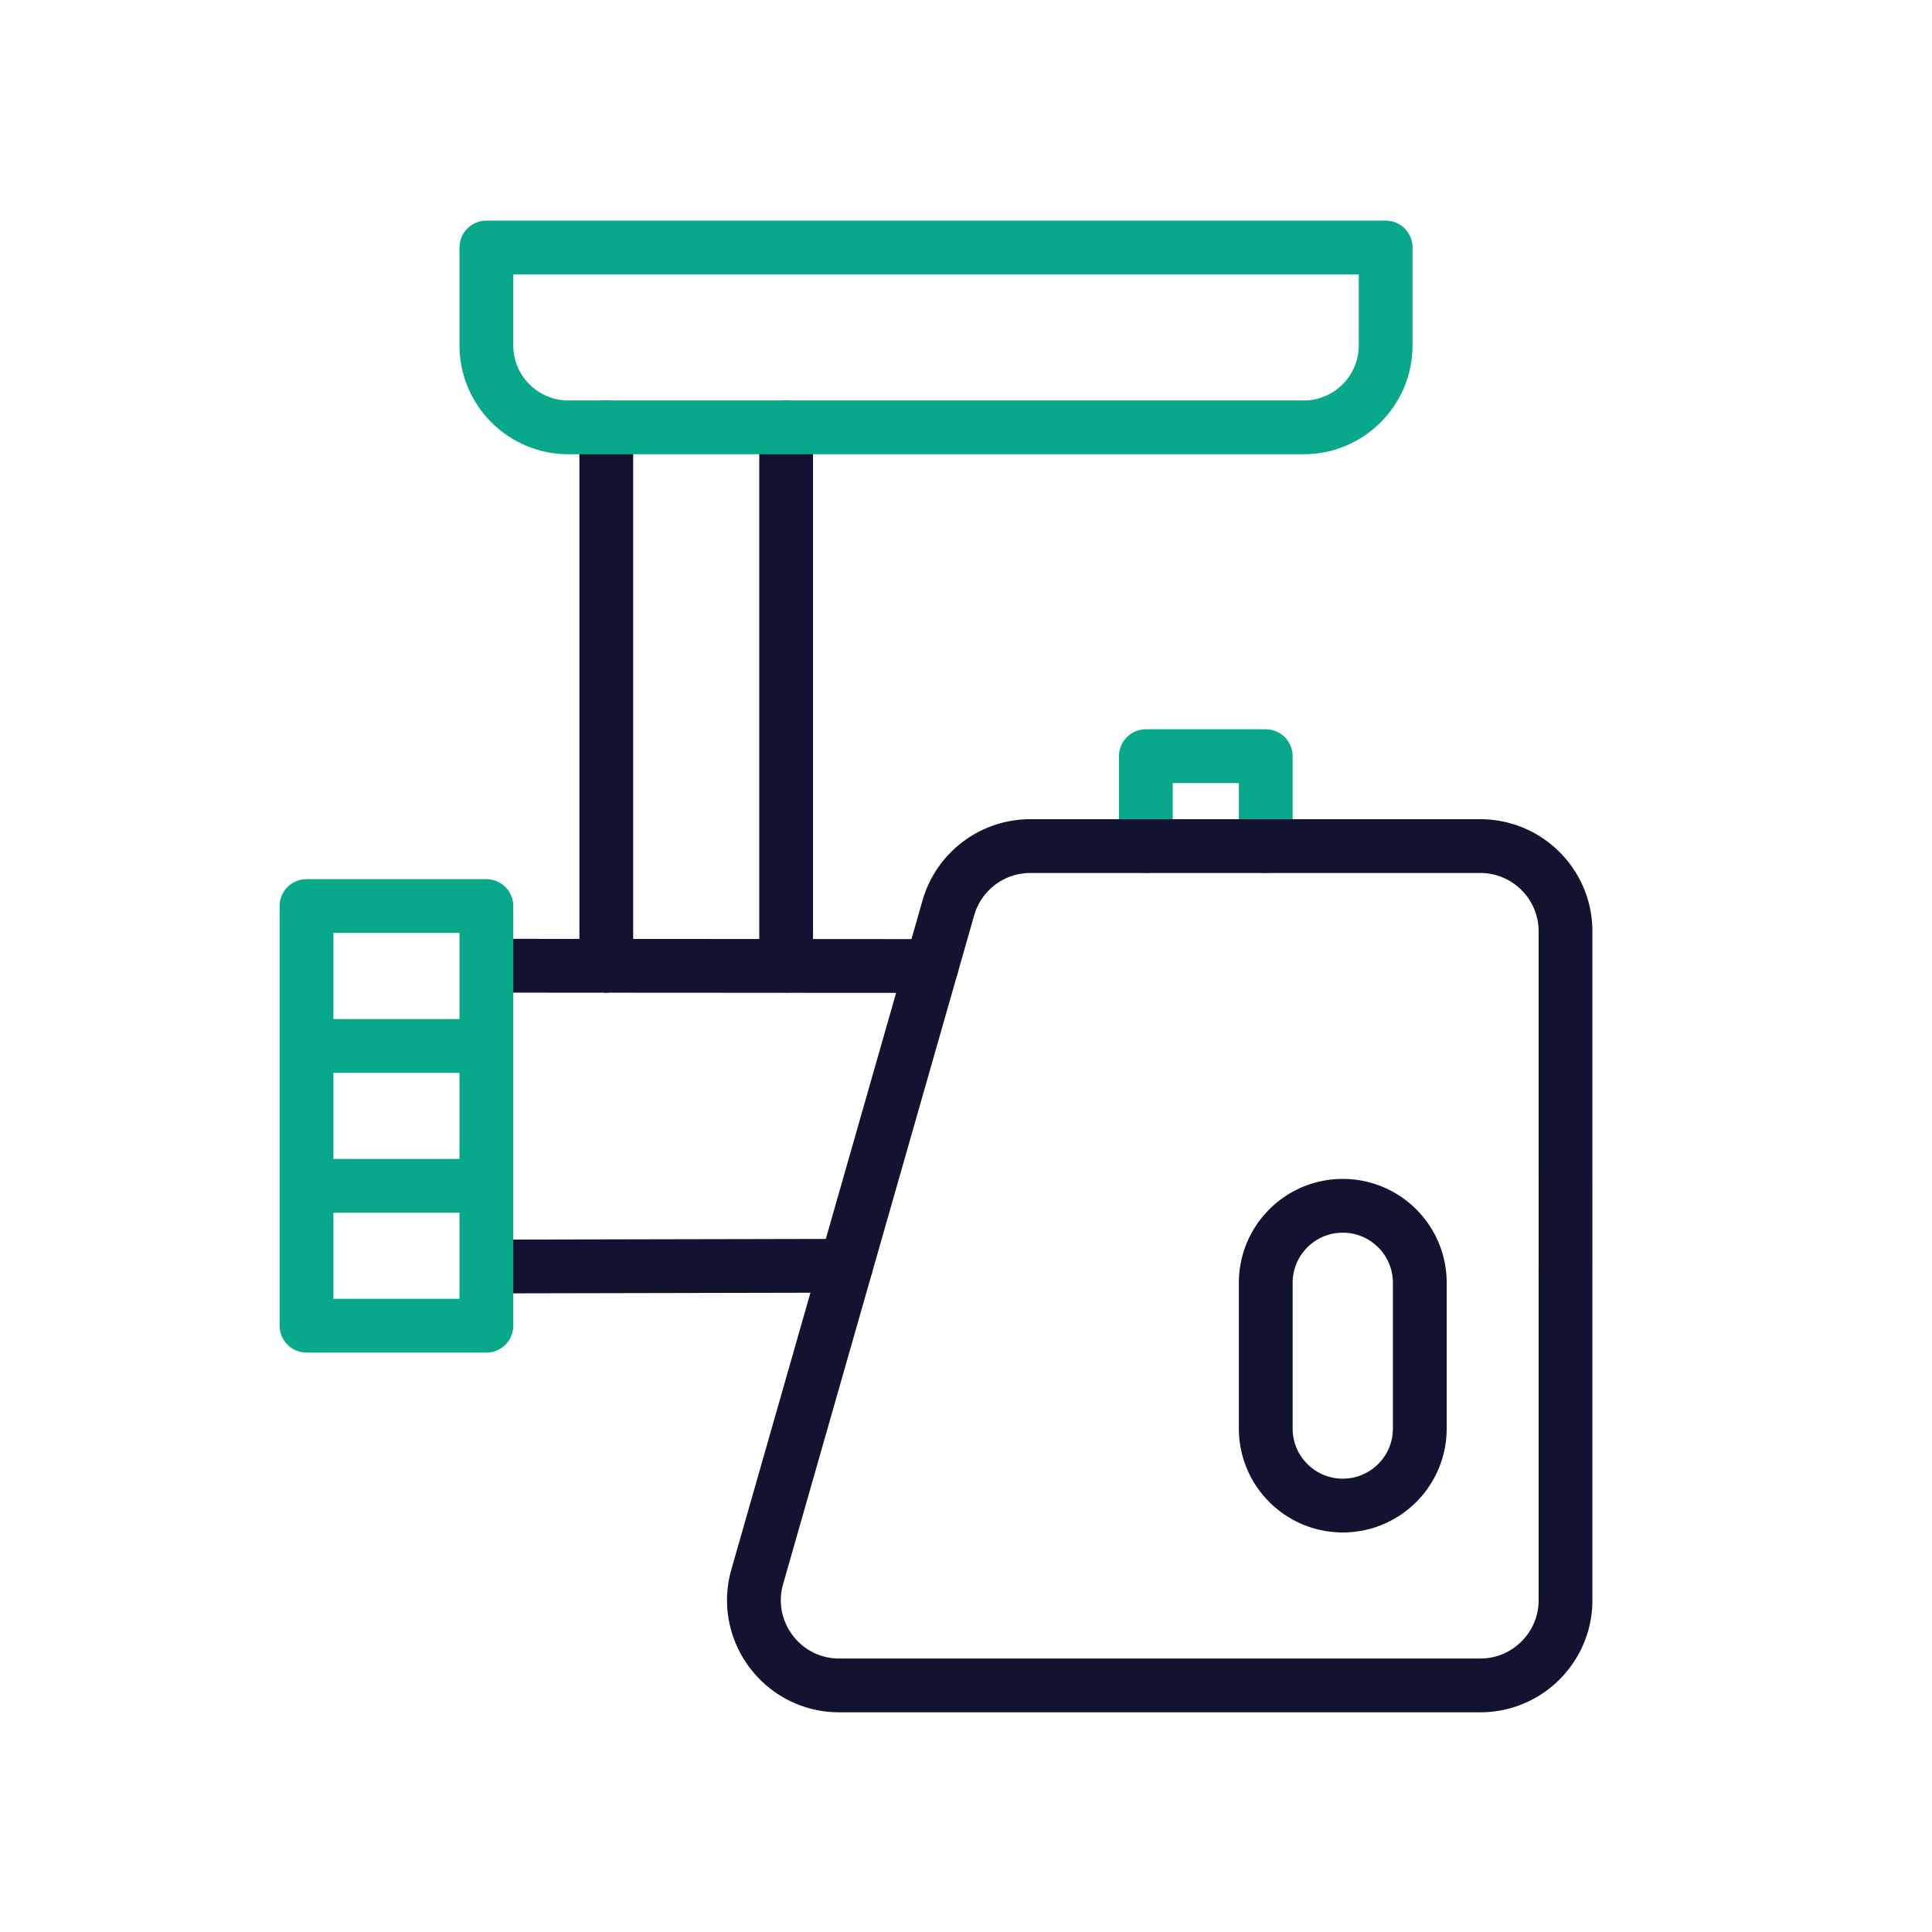
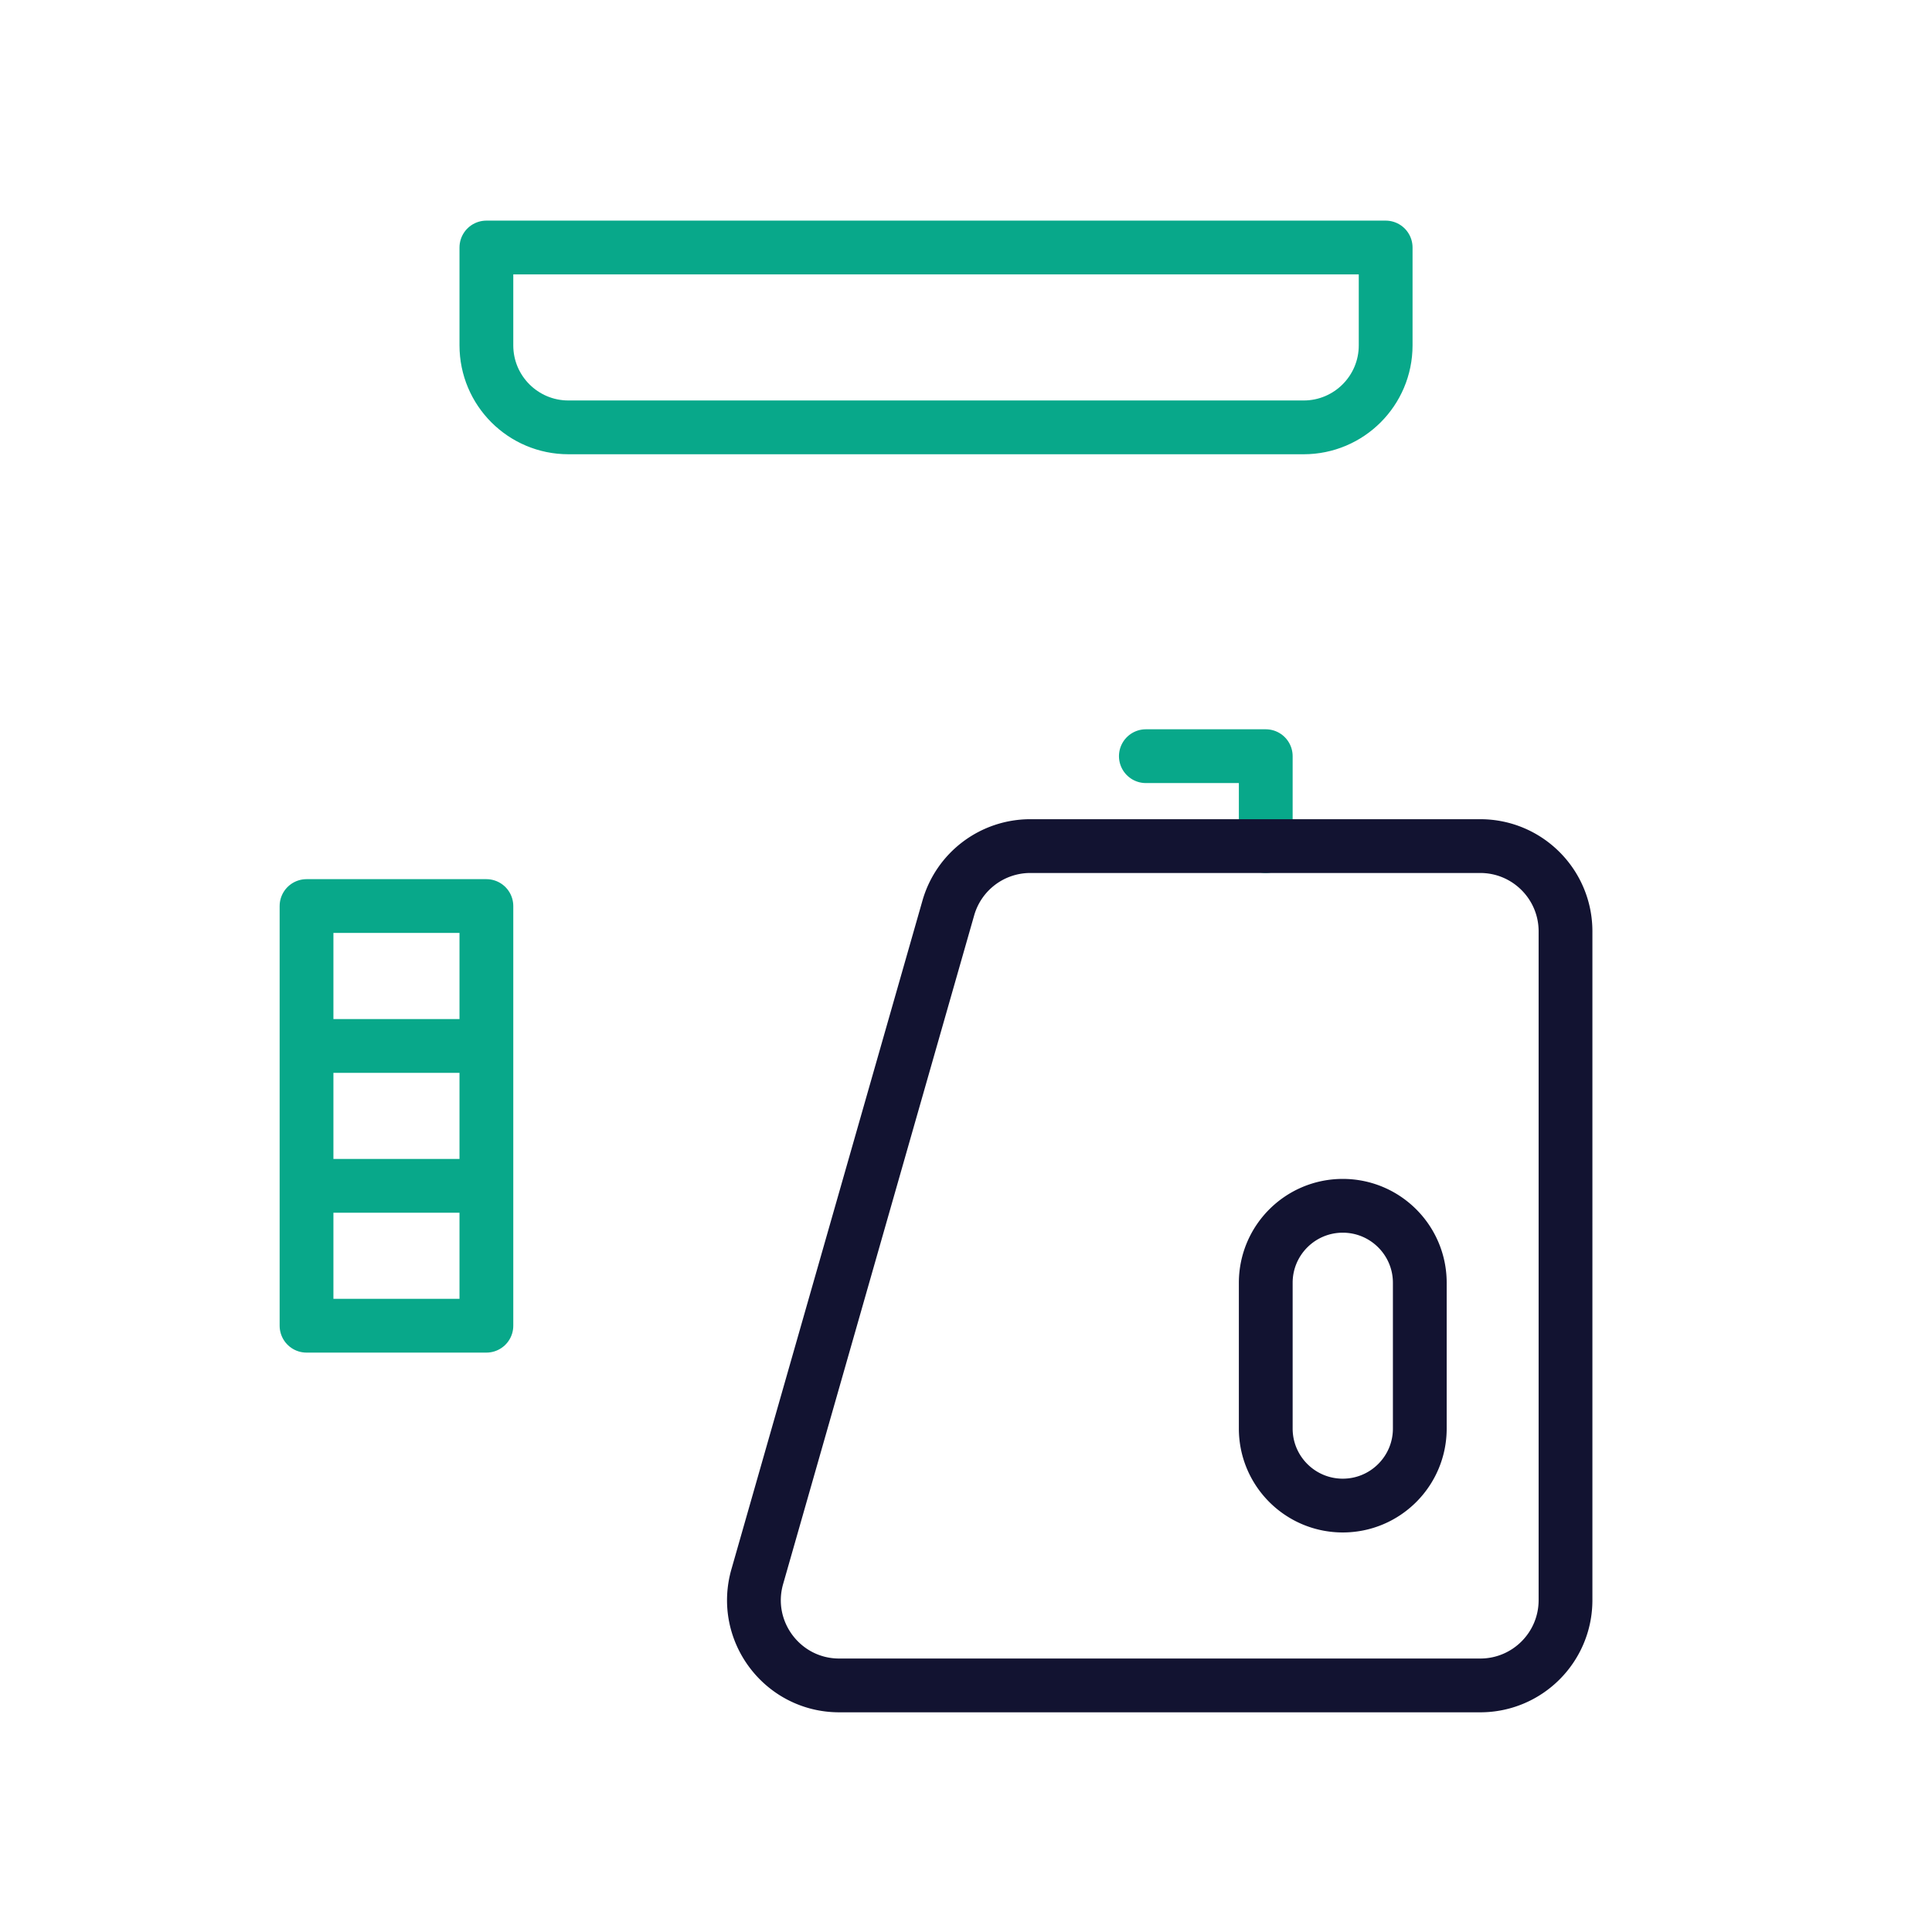
<svg xmlns="http://www.w3.org/2000/svg" width="430" height="430" viewbox="0 0 430 430">
  <g clip-path="url(#a)" id="gid1">
    <g fill="none" clip-path="url(#b)" style="display:block" id="gid2">
-       <path stroke="#121331" stroke-linecap="round" stroke-linejoin="round" stroke-width="11.97" d="M0 0" class="primary" style="display:block" transform="translate(-1000.408 303.011)" id="pid1" />
      <g stroke-linecap="round" stroke-linejoin="round" stroke-width="11.97" style="display:block" id="gid3">
-         <path stroke="#08A88A" d="M281.716 188.313v-20.014H255.03v20.014" class="secondary" id="pid2" />
+         <path stroke="#08A88A" d="M281.716 188.313v-20.014H255.03" class="secondary" id="pid2" />
        <path stroke="#121331" d="M229.316 188.313h100.137c10.482 0 18.979 8.498 18.979 18.98V356.14c0 10.482-8.497 18.979-18.979 18.979H186.788c-12.609 0-21.713-12.069-18.249-24.193l42.528-148.848a18.979 18.979 0 0 1 18.249-13.765zm69.542 146.776s0 0 0 0c9.467 0 17.142-7.675 17.142-17.142v-32.432c0-9.467-7.675-17.142-17.142-17.142 0 0 0 0 0 0-9.467 0-17.142 7.675-17.142 17.142v32.432c0 9.467 7.675 17.142 17.142 17.142z" class="primary" id="pid3" />
      </g>
      <g stroke-linecap="round" stroke-linejoin="round" stroke-width="11.97" style="display:block" id="gid4">
-         <path stroke="#121331" d="m110.25 281.882 78.06-.162M207.38 215l-97.13-.058m64.72-119.826V215m-40.03 0V95.116" class="primary" id="pid4" />
        <path stroke="#08A88A" d="M108.254 295.06h-40.03v-93.403h40.03v93.403zm0-31.135h-40.03M290.151 95.117H126.506c-10.08 0-18.252-8.172-18.252-18.252V55.087h200.149v21.778c0 10.08-8.172 18.252-18.252 18.252zM108.254 232.791h-40.03" class="secondary" id="pid5" />
      </g>
    </g>
  </g>
</svg>